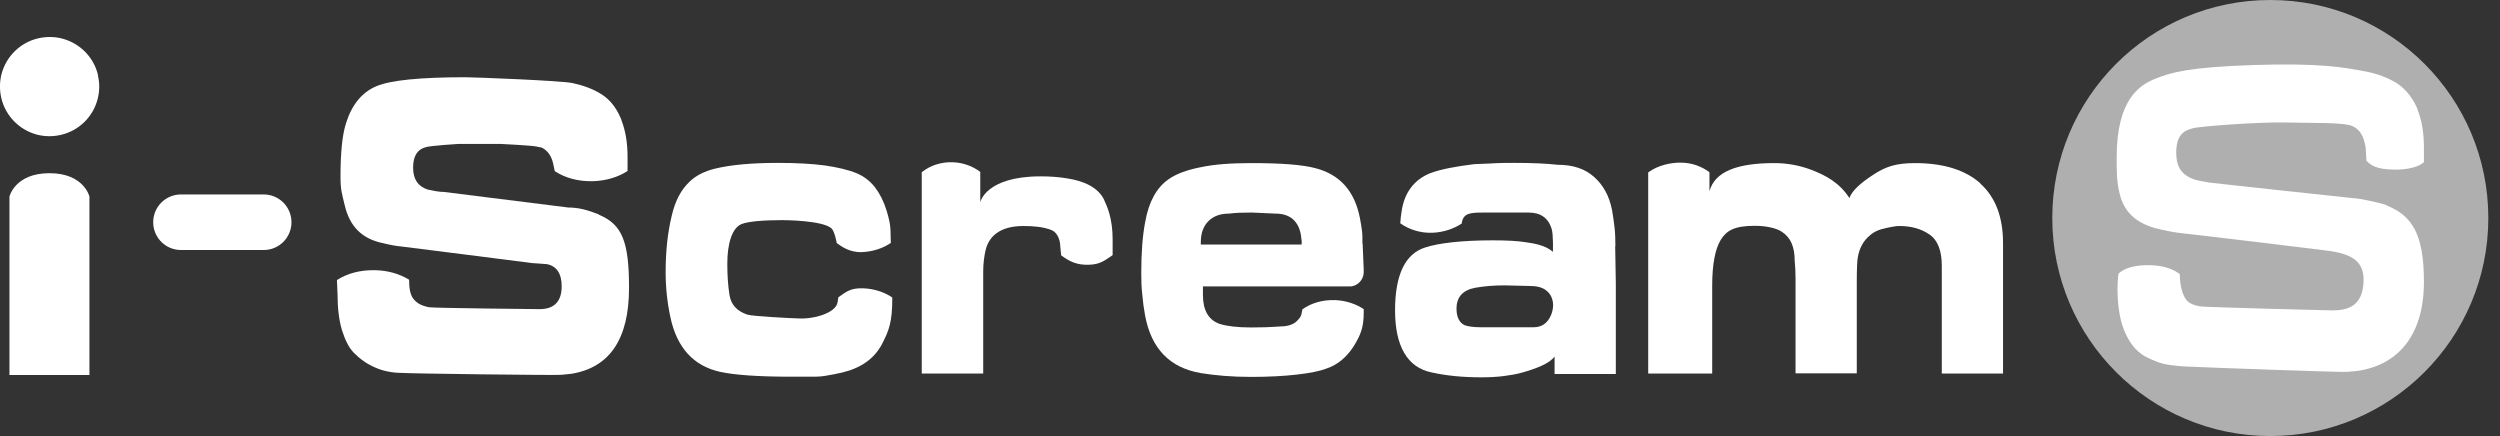
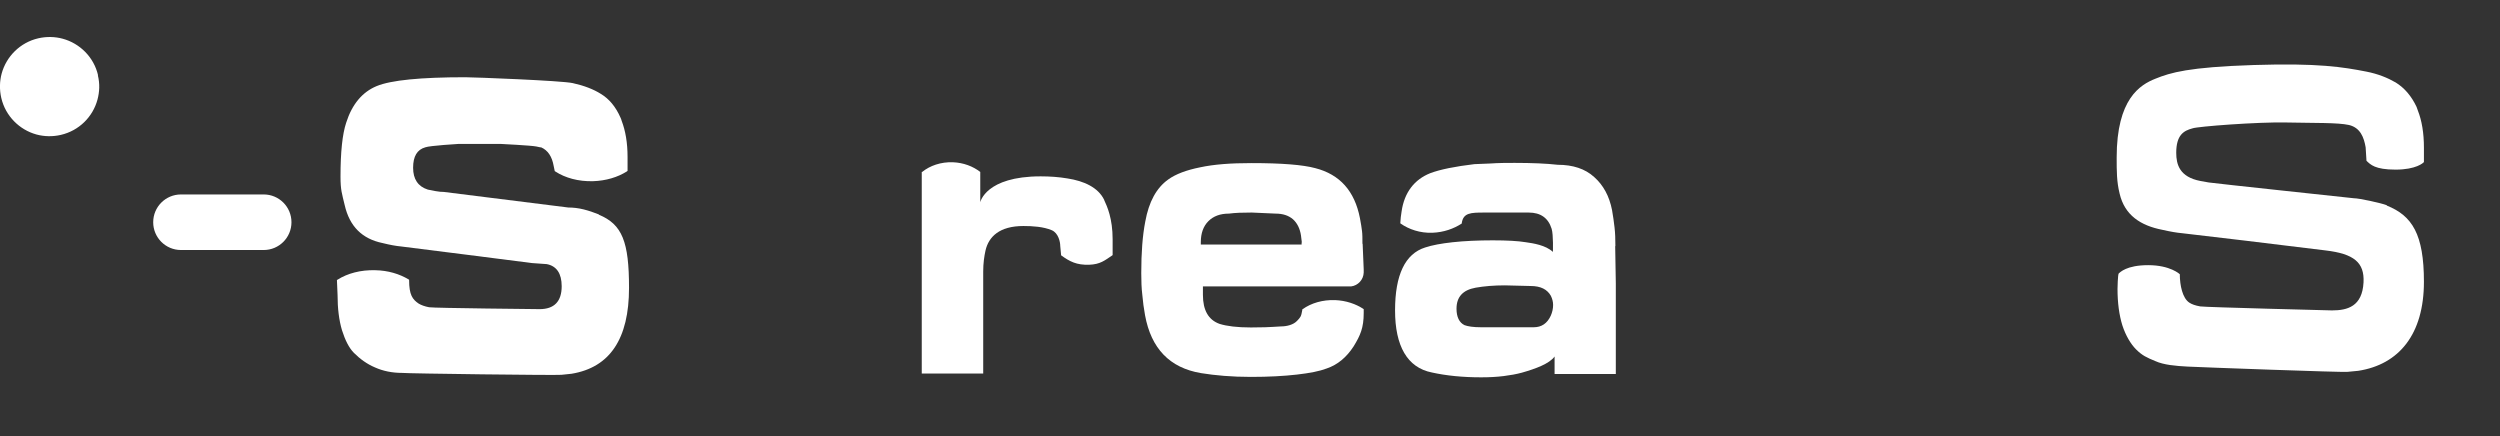
<svg xmlns="http://www.w3.org/2000/svg" width="172" height="30" viewBox="0 0 172 30" fill="none">
  <rect x="0" y="0" width="172" height="30" fill="#333333" stroke="none" />
-   <path d="M171.197 15C171.197 23.282 164.479 30 156.197 30C147.915 30 141.197 23.282 141.197 15C141.197 6.718 147.9 0 156.197 0C164.493 0 171.197 6.718 171.197 15Z" fill="#AFAFAF" />
  <path d="M41.207 14.754C40.845 14.609 40.497 14.493 40.15 14.406C39.802 14.319 39.44 14.276 39.093 14.276L30.536 13.205C30.377 13.205 30.188 13.19 29.957 13.147C29.739 13.103 29.566 13.074 29.436 13.045C28.755 12.828 28.422 12.321 28.422 11.54C28.422 10.758 28.697 10.294 29.262 10.135C29.566 10.019 31.535 9.903 31.535 9.903H34.46C34.46 9.903 36.53 10.005 36.892 10.077C37.037 10.106 37.109 10.121 37.167 10.135C37.182 10.135 37.211 10.135 37.225 10.135C37.688 10.338 37.978 10.758 38.094 11.424L38.166 11.771L38.21 11.8C38.876 12.235 39.788 12.495 40.801 12.466C41.699 12.437 42.495 12.191 43.118 11.8C43.132 11.786 43.147 11.771 43.176 11.757V10.801C43.176 9.817 43.031 8.991 42.77 8.311C42.742 8.224 42.727 8.152 42.684 8.079C42.365 7.355 41.916 6.805 41.337 6.458C40.83 6.139 40.193 5.893 39.411 5.719C38.644 5.545 32.577 5.314 32.013 5.314C28.929 5.314 26.902 5.516 25.917 5.922C24.933 6.327 24.223 7.167 23.818 8.441C23.557 9.223 23.427 10.454 23.427 12.148C23.427 13.089 23.528 13.32 23.716 14.117C24.049 15.565 24.904 16.433 26.323 16.723C26.844 16.853 27.264 16.926 27.582 16.955C27.886 16.984 36.602 18.099 36.602 18.099L37.616 18.171C38.297 18.301 38.644 18.822 38.644 19.691C38.644 20.734 38.137 21.269 37.124 21.269C37.124 21.269 29.841 21.197 29.522 21.139C29.218 21.081 28.987 20.994 28.813 20.893C28.378 20.603 28.147 20.285 28.147 19.271V19.242C28.147 19.242 28.132 19.242 28.118 19.228C27.495 18.851 26.699 18.605 25.816 18.591C24.817 18.562 23.905 18.808 23.224 19.242C23.21 19.242 23.195 19.257 23.181 19.271L23.224 20.285C23.224 21.226 23.326 22.037 23.528 22.717C23.745 23.398 24.006 23.933 24.353 24.281C24.773 24.701 25.251 25.048 25.801 25.28C26.352 25.526 26.974 25.656 27.669 25.656C27.973 25.7 38.325 25.83 38.63 25.787C38.934 25.758 39.165 25.729 39.325 25.714C41.96 25.28 43.277 23.311 43.277 19.807C43.277 16.636 42.814 15.434 41.192 14.768" fill="white" />
  <path d="M164.204 14.117C163.827 13.972 162.321 13.639 161.945 13.639C161.945 13.639 152.186 12.597 151.955 12.553C151.723 12.51 151.535 12.481 151.39 12.452C149.957 12.177 149.725 11.322 149.725 10.512C149.725 9.281 150.246 8.991 150.84 8.832C151.158 8.702 155.357 8.383 157.297 8.427C159.237 8.47 160.83 8.427 161.612 8.6C162.394 8.789 162.64 9.455 162.756 10.135L162.814 11.062C163.089 11.322 163.393 11.67 164.812 11.67C166.231 11.67 166.723 11.207 166.766 11.149V10.164C166.766 9.151 166.622 8.296 166.347 7.601C166.318 7.514 166.289 7.442 166.26 7.355C165.912 6.617 165.434 6.052 164.826 5.676C164.276 5.357 163.61 5.082 162.785 4.923C161.221 4.619 159.513 4.329 155.039 4.474C150.565 4.619 149.334 4.995 148.292 5.415C147.235 5.835 145.627 6.805 145.627 10.83C145.627 11.8 145.627 12.495 145.83 13.32C146.178 14.812 147.278 15.521 148.769 15.811C149.334 15.941 149.783 16.014 150.116 16.043C150.449 16.071 158.065 16.984 160.005 17.23C161.945 17.461 162.683 18.055 162.611 19.43C162.524 21.081 161.511 21.356 160.439 21.356C160.439 21.356 151.709 21.139 151.376 21.081C151.043 21.023 150.796 20.936 150.623 20.82C150.159 20.516 149.971 19.633 149.971 18.866C149.971 18.866 149.32 18.243 147.799 18.243C146.279 18.243 145.859 18.75 145.772 18.808C145.7 18.866 145.685 19.879 145.685 19.879C145.685 20.835 145.801 21.689 146.018 22.384C146.25 23.094 146.598 23.673 146.959 24.035C147.394 24.469 147.698 24.599 148.292 24.846C148.871 25.106 149.681 25.179 150.521 25.222C151.361 25.265 161.178 25.627 161.496 25.584C161.829 25.555 162.061 25.526 162.249 25.512C165.058 25.077 166.766 22.992 166.766 19.387C166.766 16.115 165.956 14.841 164.218 14.146" fill="white" />
-   <path d="M61.376 20.459C60.84 20.096 60.145 19.865 59.392 19.836C58.523 19.807 58.248 20.053 57.669 20.459V20.516L57.626 20.791C57.51 21.559 55.917 21.979 54.904 21.906C54.643 21.906 51.762 21.762 51.414 21.646C50.69 21.4 50.285 20.951 50.184 20.27C50.082 19.604 50.039 18.895 50.039 18.142C50.039 16.709 50.386 15.681 51.009 15.42C51.501 15.217 52.659 15.145 53.803 15.145C53.977 15.145 56.583 15.159 57.206 15.71C57.423 15.912 57.568 16.709 57.568 16.723C57.872 16.94 58.436 17.375 59.291 17.346C60.044 17.317 60.739 17.085 61.274 16.723C61.274 16.723 61.274 16.723 61.289 16.723V16.68L61.274 16.202C61.274 15.434 61.173 15.072 60.985 14.45C60.796 13.842 60.521 13.306 60.188 12.872C59.841 12.437 59.421 12.119 58.929 11.916C58.364 11.684 57.626 11.511 56.728 11.38C55.83 11.264 54.773 11.207 53.542 11.207C51.733 11.207 50.27 11.337 49.156 11.612C48.461 11.786 47.881 12.075 47.432 12.51C46.853 13.06 46.448 13.827 46.216 14.841C45.927 16.028 45.796 17.317 45.796 18.735C45.796 19.807 45.912 20.849 46.129 21.849C46.578 23.933 47.722 25.179 49.546 25.584C50.545 25.801 52.181 25.917 54.44 25.917H56.004C56.337 25.917 56.641 25.888 56.931 25.83C57.22 25.787 57.553 25.714 57.959 25.627C59.262 25.309 60.174 24.657 60.695 23.644C61.158 22.746 61.39 22.167 61.39 20.516V20.488C61.39 20.488 61.39 20.488 61.376 20.473" fill="white" />
  <path d="M18.142 13.378H12.452C11.395 13.378 10.54 14.233 10.54 15.29C10.54 16.346 11.395 17.201 12.452 17.201H18.142C19.199 17.201 20.053 16.346 20.053 15.29C20.053 14.233 19.199 13.378 18.142 13.378Z" fill="white" />
  <path d="M75.97 13.755C75.55 12.886 74.566 12.452 73.451 12.278C72.857 12.177 72.249 12.133 71.597 12.133C67.804 12.133 67.442 13.914 67.442 13.914V11.829C66.935 11.438 66.284 11.192 65.56 11.163C64.735 11.134 63.982 11.395 63.446 11.829C63.446 11.829 63.446 11.829 63.417 11.829V25.7H67.645V18.678C67.645 18.099 67.717 17.621 67.804 17.23C68.021 16.289 68.76 15.55 70.41 15.55C71.033 15.55 71.786 15.594 72.365 15.84C72.828 16.043 72.944 16.665 72.944 16.911L73.002 17.534V17.563C73.596 17.997 74.073 18.243 74.942 18.214C75.695 18.185 75.999 17.925 76.535 17.563C76.535 17.563 76.535 17.563 76.549 17.548V16.462C76.549 15.029 76.173 14.204 75.97 13.769" fill="white" />
-   <path d="M136.245 12.611C135.202 11.684 133.697 11.221 131.742 11.221C130.41 11.221 129.701 11.482 128.89 12.017C128.079 12.539 127.427 13.089 127.239 13.624C126.559 12.582 125.646 12.061 124.503 11.641C123.735 11.366 122.924 11.221 122.07 11.221C119.522 11.221 117.973 11.8 117.611 13.161V11.858C117.611 11.858 117.582 11.829 117.567 11.815C117.061 11.453 116.424 11.207 115.714 11.192C114.918 11.163 114.02 11.409 113.47 11.815C113.455 11.829 113.426 11.844 113.397 11.858V25.7H117.799V19.662C117.799 18.185 118.002 17.128 118.393 16.491C118.798 15.854 119.334 15.536 120.724 15.536C121.158 15.536 121.52 15.579 121.839 15.652C122.157 15.724 122.418 15.825 122.606 15.956C122.896 16.144 123.113 16.404 123.257 16.723C123.402 17.056 123.475 17.447 123.475 17.939C123.504 18.258 123.533 18.649 123.533 19.112V25.685H127.746V19.474C127.746 18.504 127.775 17.91 127.818 17.693C127.934 17.056 128.209 16.549 128.644 16.202C128.904 15.956 129.281 15.782 129.802 15.681C130.048 15.623 130.222 15.594 130.352 15.579C130.482 15.565 130.352 15.55 130.685 15.55C131.481 15.55 132.176 15.738 132.741 16.129C133.306 16.506 133.595 17.23 133.595 18.287V25.7H137.809V16.723C137.809 14.928 137.287 13.567 136.245 12.626" fill="white" />
  <path d="M6.747 5.183C6.458 3.924 5.487 2.983 4.315 2.664C3.779 2.519 3.2 2.505 2.635 2.635C1.375 2.925 0.434 3.895 0.116 5.053C-0.029 5.589 -0.043 6.168 0.087 6.733C0.376 7.992 1.347 8.933 2.505 9.252C3.041 9.397 3.62 9.411 4.184 9.281C5.444 8.991 6.385 8.036 6.704 6.863C6.848 6.327 6.877 5.763 6.733 5.183" fill="white" />
-   <path d="M0.651 25.801V13.523C0.651 13.523 1.028 11.916 3.402 11.916C5.777 11.916 6.153 13.523 6.153 13.523V25.801H0.651Z" fill="white" />
  <path d="M93.736 16.766C93.736 16.419 93.736 16.129 93.707 15.898C93.678 15.666 93.634 15.376 93.562 15C93.2 13.147 92.186 12.003 90.493 11.569C89.638 11.337 88.176 11.221 86.091 11.221C84.672 11.221 83.514 11.308 82.573 11.511C81.632 11.699 80.893 11.974 80.372 12.35C79.561 12.93 79.04 13.885 78.794 15.246C78.605 16.216 78.519 17.389 78.519 18.793C78.519 19.315 78.533 19.821 78.591 20.285C78.634 20.762 78.692 21.226 78.779 21.689C79.199 23.977 80.473 25.309 82.63 25.671C83.615 25.83 84.759 25.931 86.062 25.931C87.278 25.931 88.335 25.873 89.218 25.772C90.102 25.671 90.782 25.541 91.274 25.352C92.042 25.092 92.65 24.57 93.128 23.832C93.591 23.079 93.823 22.558 93.823 21.53V21.269C93.287 20.907 92.592 20.676 91.853 20.647C90.999 20.618 90.217 20.849 89.624 21.269C89.624 21.269 89.595 21.284 89.595 21.298C89.595 21.313 89.595 21.327 89.595 21.342C89.522 21.791 89.465 21.834 89.233 22.08C88.987 22.341 88.538 22.457 88.132 22.457C87.742 22.485 87.365 22.5 87.032 22.515C86.685 22.515 86.366 22.529 86.062 22.529C85.135 22.529 84.411 22.442 83.905 22.283C83.137 22.008 82.761 21.342 82.761 20.285V19.706H92.722C92.722 19.706 92.795 19.706 92.838 19.706C92.882 19.706 92.925 19.706 92.954 19.706C93.432 19.648 93.808 19.242 93.823 18.75C93.823 18.75 93.823 18.721 93.823 18.707V18.678V18.533L93.75 16.781L93.736 16.766ZM89.566 16.824H82.616C82.616 16.824 82.616 16.709 82.616 16.665C82.616 16.043 82.79 15.565 83.137 15.217C83.485 14.87 83.948 14.696 84.556 14.696C84.991 14.638 85.497 14.623 86.12 14.623L87.756 14.696C88.263 14.696 88.654 14.826 88.958 15.087C89.247 15.348 89.436 15.724 89.508 16.202L89.566 16.68H89.551V16.839L89.566 16.824Z" fill="white" />
  <path d="M111.139 16.911C111.139 16.448 111.125 16.028 111.081 15.652C111.038 15.261 110.98 14.87 110.908 14.45C110.719 13.494 110.314 12.741 109.677 12.177C109.054 11.612 108.215 11.337 107.172 11.337C106.405 11.25 105.406 11.207 104.204 11.207C103.683 11.207 103.118 11.207 102.51 11.25C101.902 11.279 101.54 11.293 101.438 11.293C100.106 11.453 99.093 11.655 98.398 11.916C97.312 12.35 96.617 13.234 96.429 14.551C96.385 14.797 96.356 15.072 96.342 15.348L96.356 15.377C96.936 15.782 97.703 16.043 98.543 16.014C99.325 15.985 100.02 15.738 100.57 15.377C100.57 15.377 100.57 15.362 100.57 15.348C100.671 14.638 101.192 14.624 102.104 14.624H105.174C105.999 14.624 106.521 15 106.752 15.738C106.882 16.158 106.839 17.331 106.839 17.331C106.347 16.868 105.493 16.738 104.971 16.665C104.45 16.578 103.683 16.535 102.698 16.535C101.714 16.535 100.743 16.578 99.947 16.665C99.151 16.752 98.528 16.868 98.05 17.027C96.675 17.461 95.98 18.909 95.98 21.356C95.98 23.803 96.82 25.294 98.514 25.627C99.498 25.845 100.628 25.96 101.902 25.96C102.481 25.96 102.988 25.931 103.451 25.874C103.914 25.816 104.32 25.743 104.696 25.642C105.666 25.367 106.607 25.019 106.955 24.527V25.729H111.168V19.488L111.125 16.955L111.139 16.911ZM106.694 21.718C106.448 22.254 106.057 22.515 105.521 22.515H101.887C101.366 22.515 100.99 22.457 100.758 22.37C100.396 22.196 100.208 21.805 100.208 21.24C100.208 20.43 100.642 19.952 101.525 19.793C102.105 19.691 102.771 19.633 103.538 19.633L105.304 19.677C105.652 19.677 105.941 19.735 106.173 19.85C106.405 19.966 106.578 20.14 106.694 20.343C106.796 20.545 106.854 20.763 106.854 20.98C106.854 21.24 106.796 21.486 106.694 21.718Z" fill="white" />
</svg>